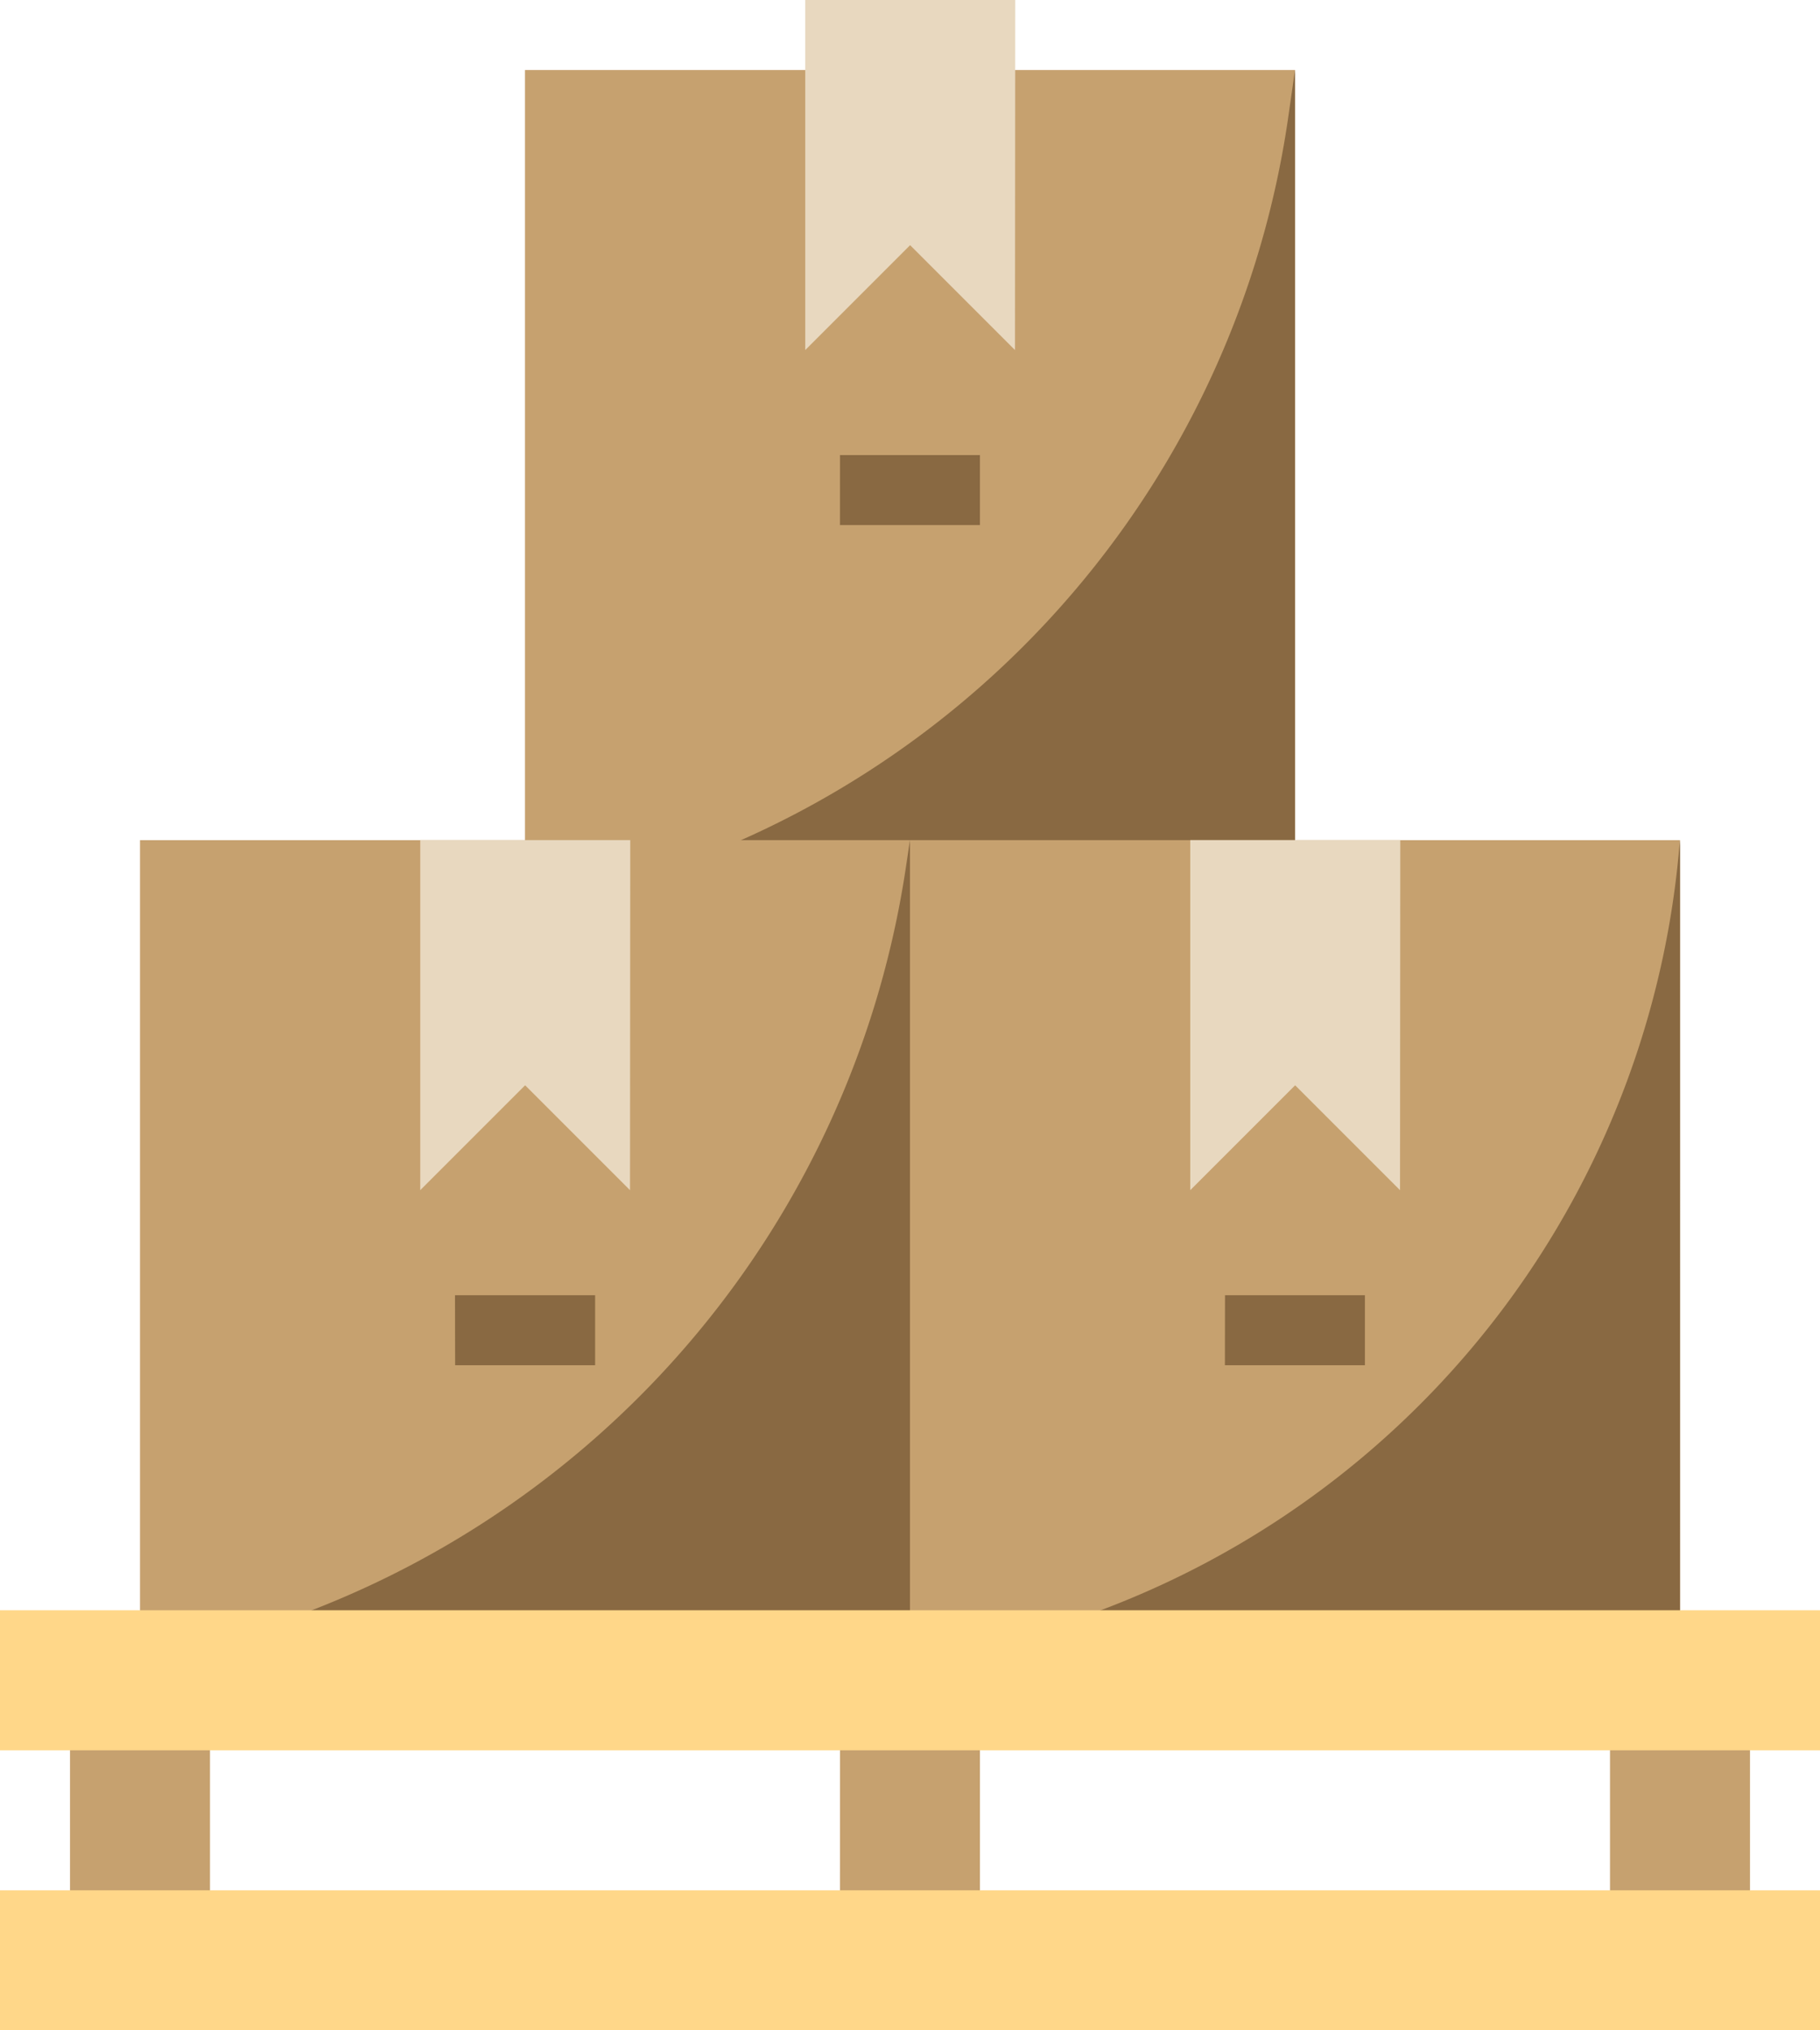
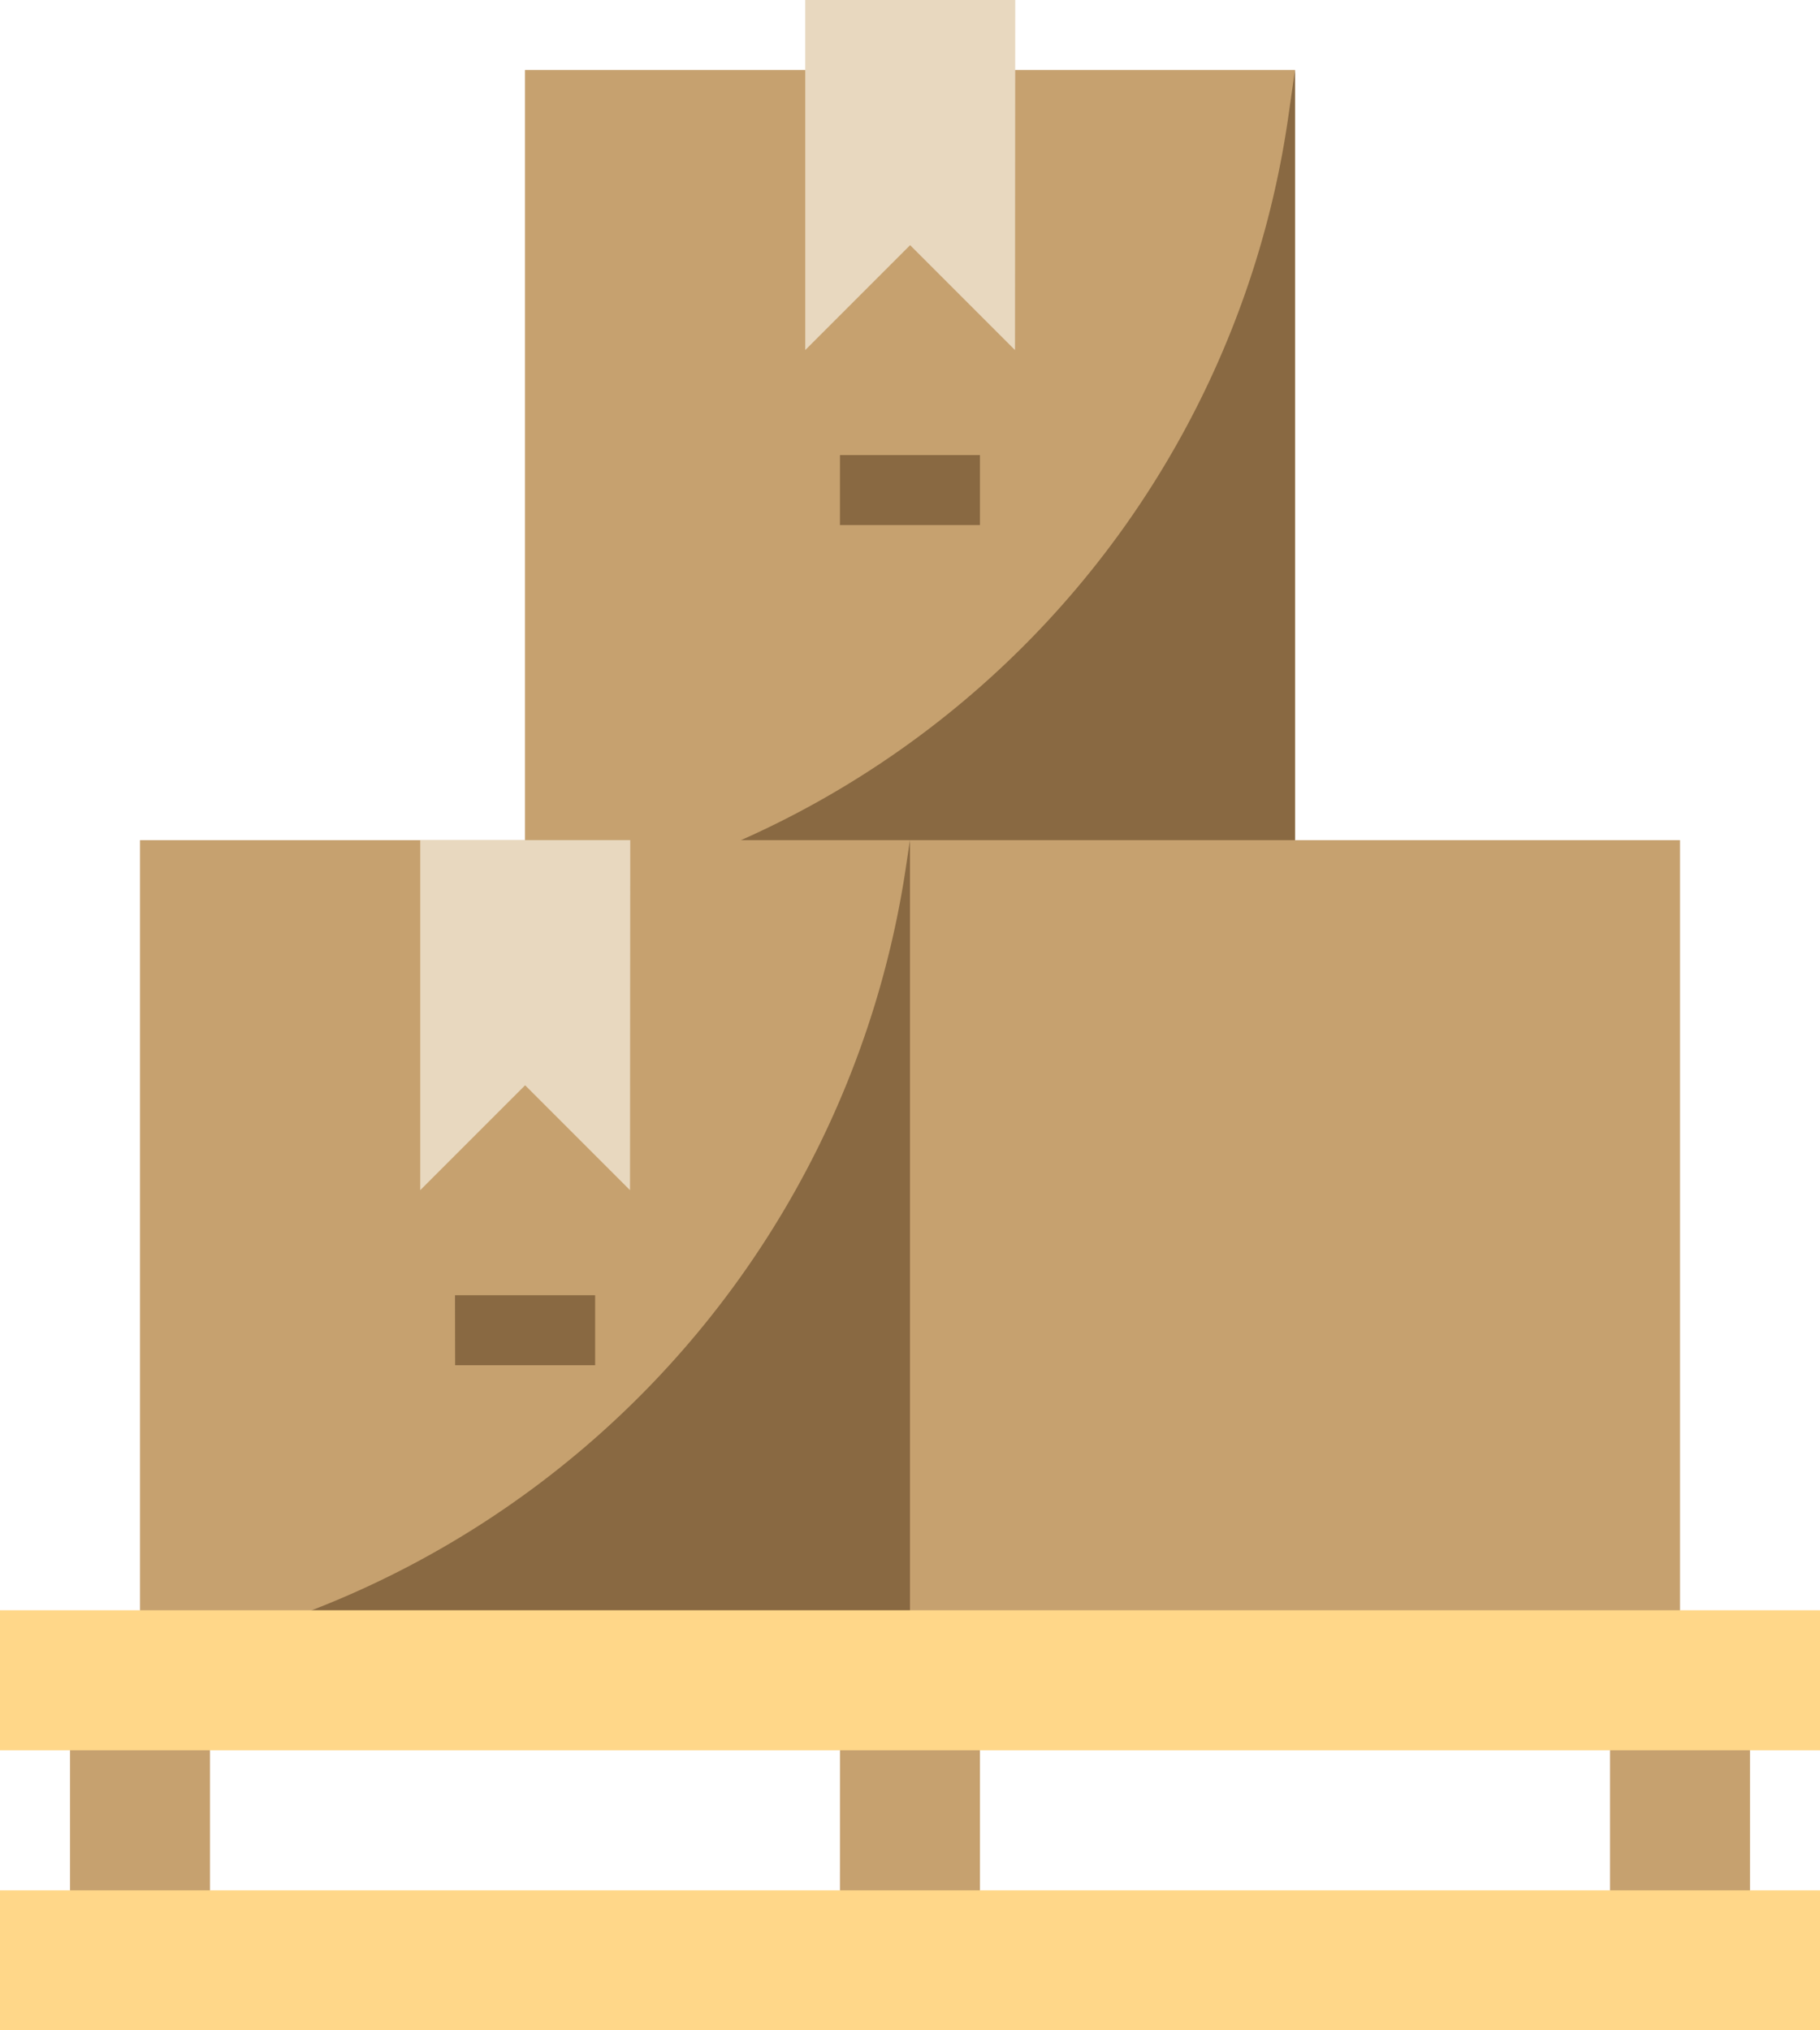
<svg xmlns="http://www.w3.org/2000/svg" height="60" viewBox="0 0 53.793 60" width="53.793">
  <path d="m132.914 17.656h22.759v24.714h-22.759zm0 0" fill="#c6a16f" transform="translate(-117.397 -15.587)" />
  <path d="m155.673 42.37h-22.759a27.7 27.7 0 0 0 22.552-23.27l.207-1.448zm0 0" fill="#896942" transform="translate(-117.397 -15.587)" />
  <path d="m209.742 10.345-3.1-3.1-3.1 3.1v-10.345h6.207zm0 0" fill="#e8d8bf" transform="translate(-179.742)" />
  <path d="m212.363 114.758h4.137v2.069h-4.138zm0 0" fill="#896942" transform="translate(-187.536 -101.31)" />
  <g fill="#c6a16f">
    <path d="m18.156 434.777h4.138v5.8h-4.138zm0 0" transform="translate(-16.087 -383.827)" />
    <path d="m212.363 434.777h4.137v5.8h-4.138zm0 0" transform="translate(-187.536 -383.827)" />
    <path d="m406.57 434.777h4.138v5.8h-4.138zm0 0" transform="translate(-358.984 -383.827)" />
    <path d="m35.809 211.863h45.517v24.194h-45.517zm0 0" transform="translate(-31.671 -187.035)" />
  </g>
  <path d="m58.567 236.057h-22.758a27.981 27.981 0 0 0 22.632-23.357l.126-.841zm0 0" fill="#896942" transform="translate(-31.671 -187.036)" />
-   <path d="m252.774 236.057h-22.758a26.522 26.522 0 0 0 22.711-23.7l.048-.494zm0 0" fill="#896942" transform="translate(-203.119 -187.036)" />
-   <path d="m306.844 222.208-3.1-3.1-3.1 3.1v-10.345h6.207zm0 0" fill="#e8d8bf" transform="translate(-265.464 -187.036)" />
  <path d="m112.637 222.208-3.1-3.1-3.1 3.1v-10.345h6.207zm0 0" fill="#e8d8bf" transform="translate(-94.016 -187.036)" />
-   <path d="m309.465 326.621h4.135v2.069h-4.138zm0 0" fill="#896942" transform="translate(-273.258 -288.345)" />
  <path d="m115.258 326.621h4.142v2.069h-4.138zm0 0" fill="#896942" transform="translate(-101.81 -288.345)" />
  <path d="m.5 476.688h53.793v4.138h-53.793zm0 0" fill="#ffd789" transform="translate(-.5 -420.826)" />
  <path d="m.5 406.07h53.793v4.138h-53.793zm0 0" fill="#ffd789" transform="translate(-.5 -358.484)" />
</svg>